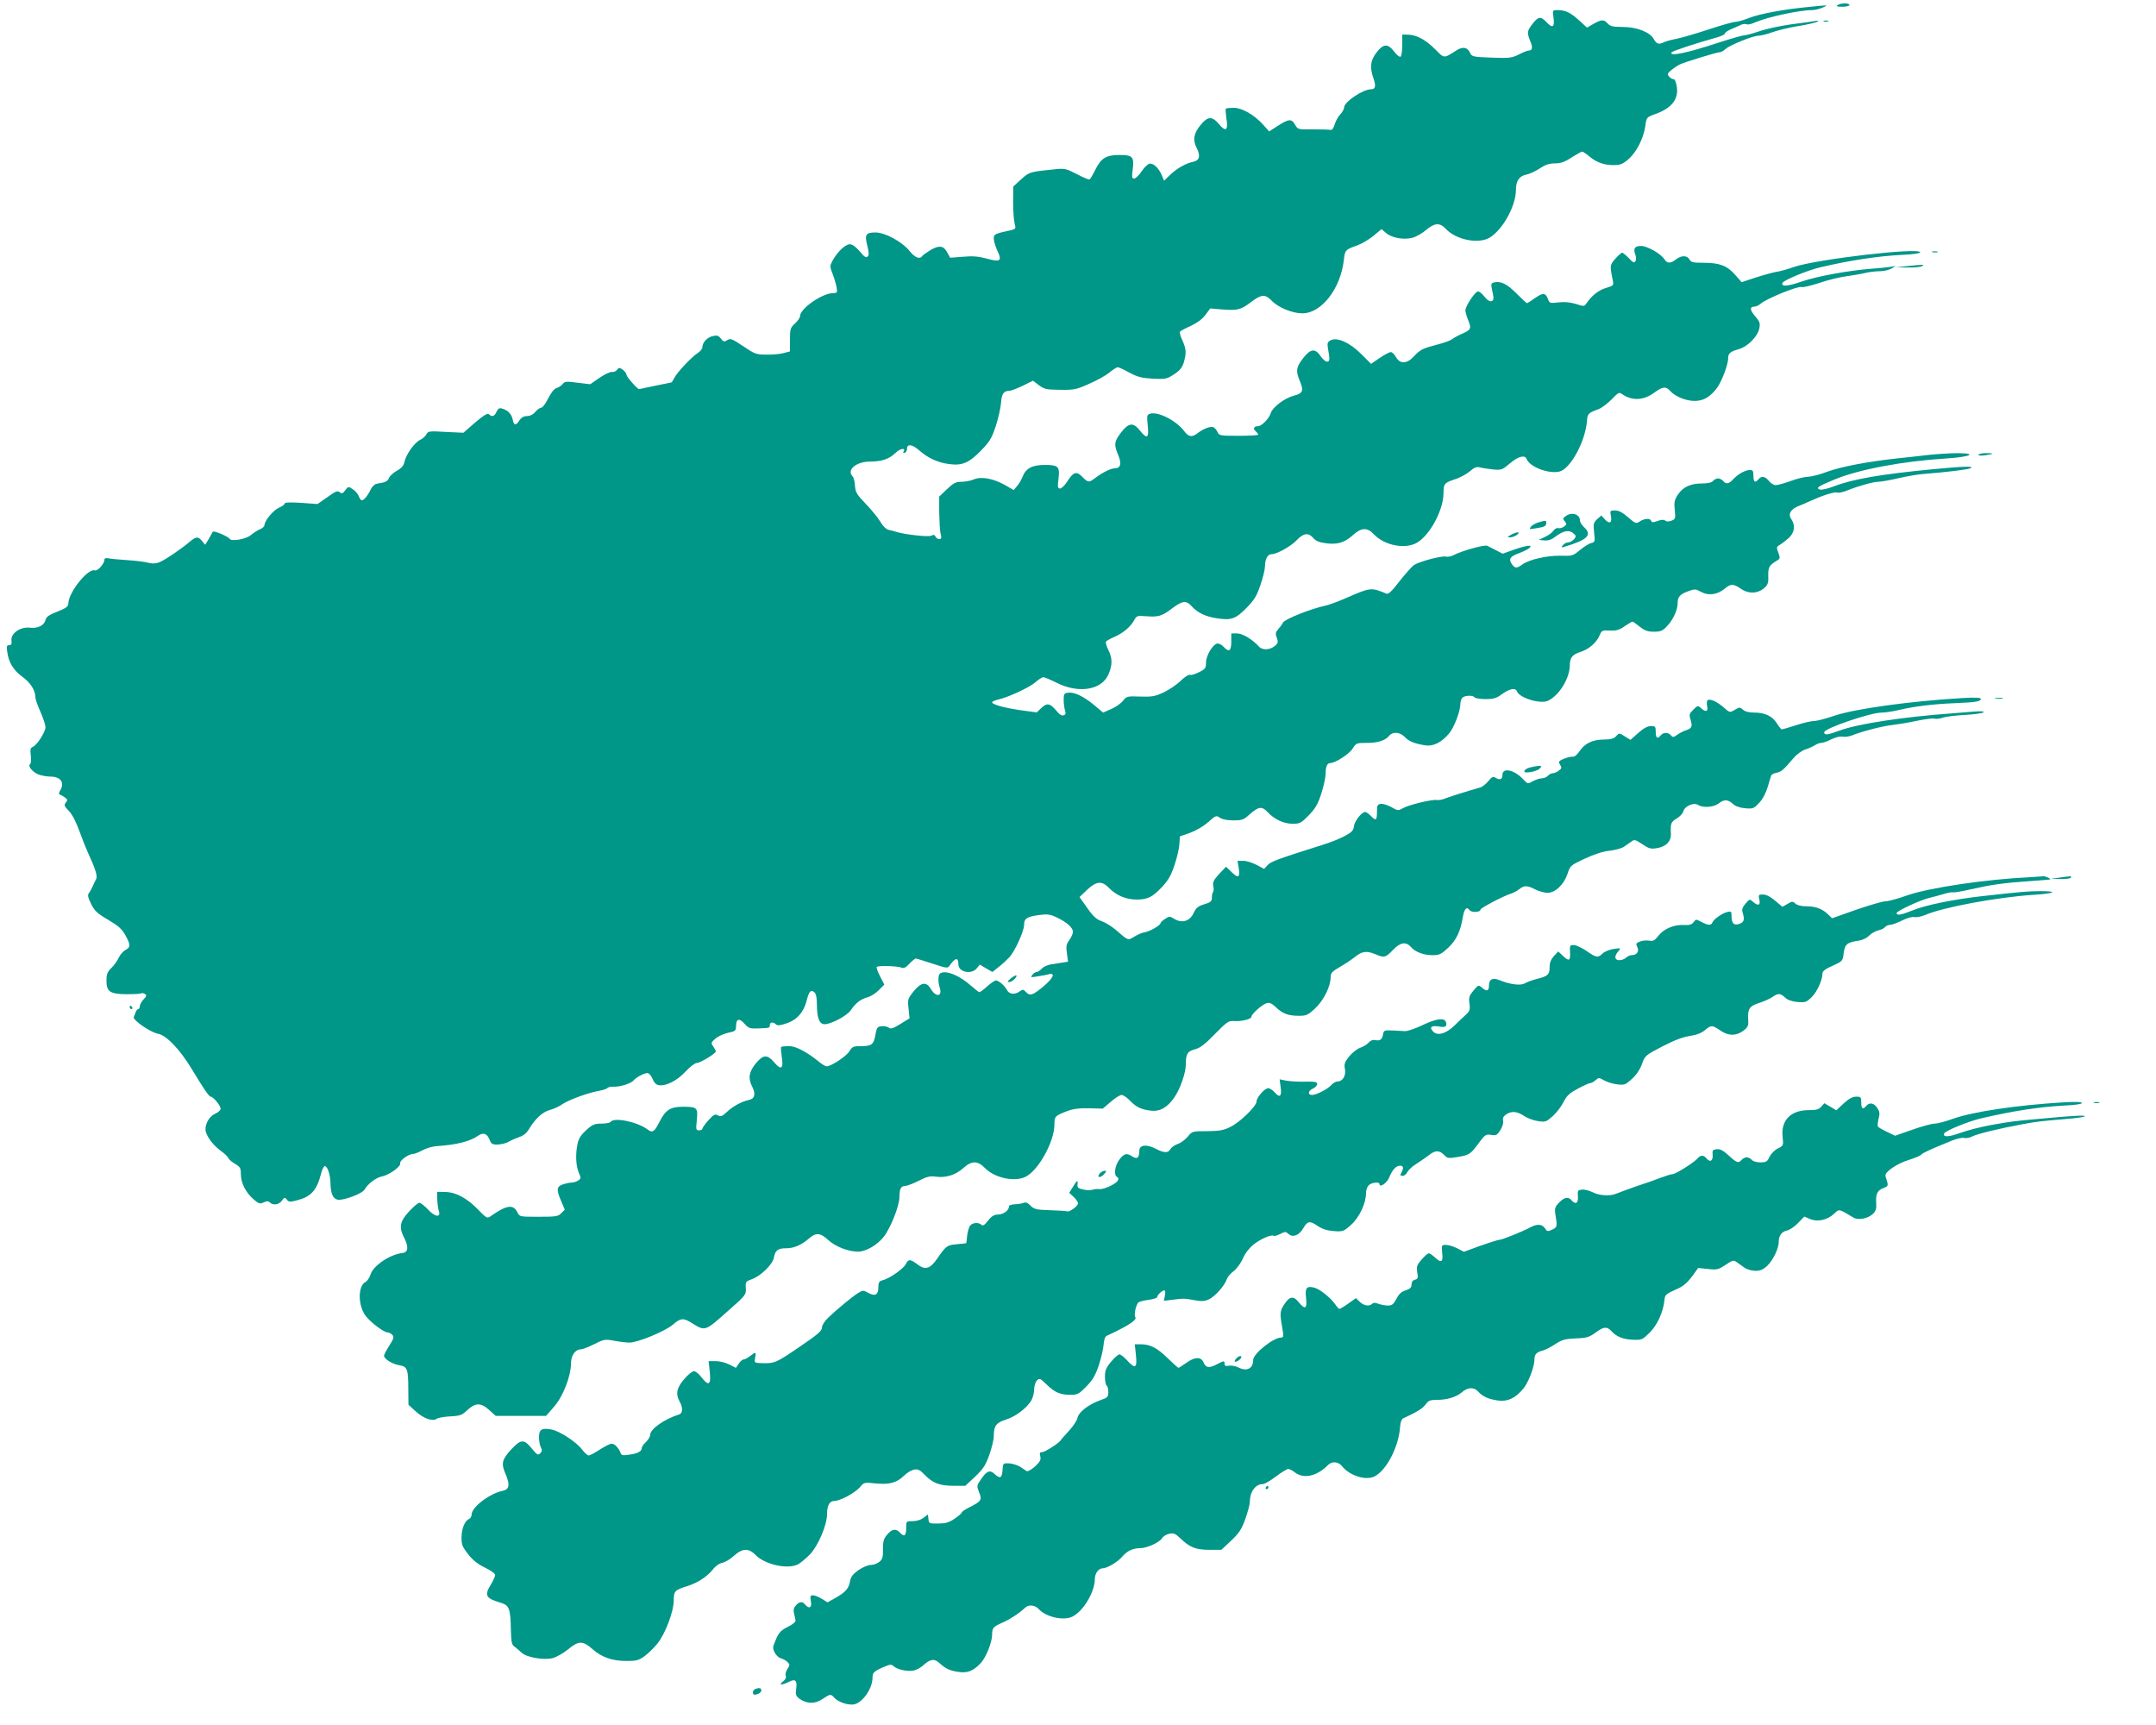
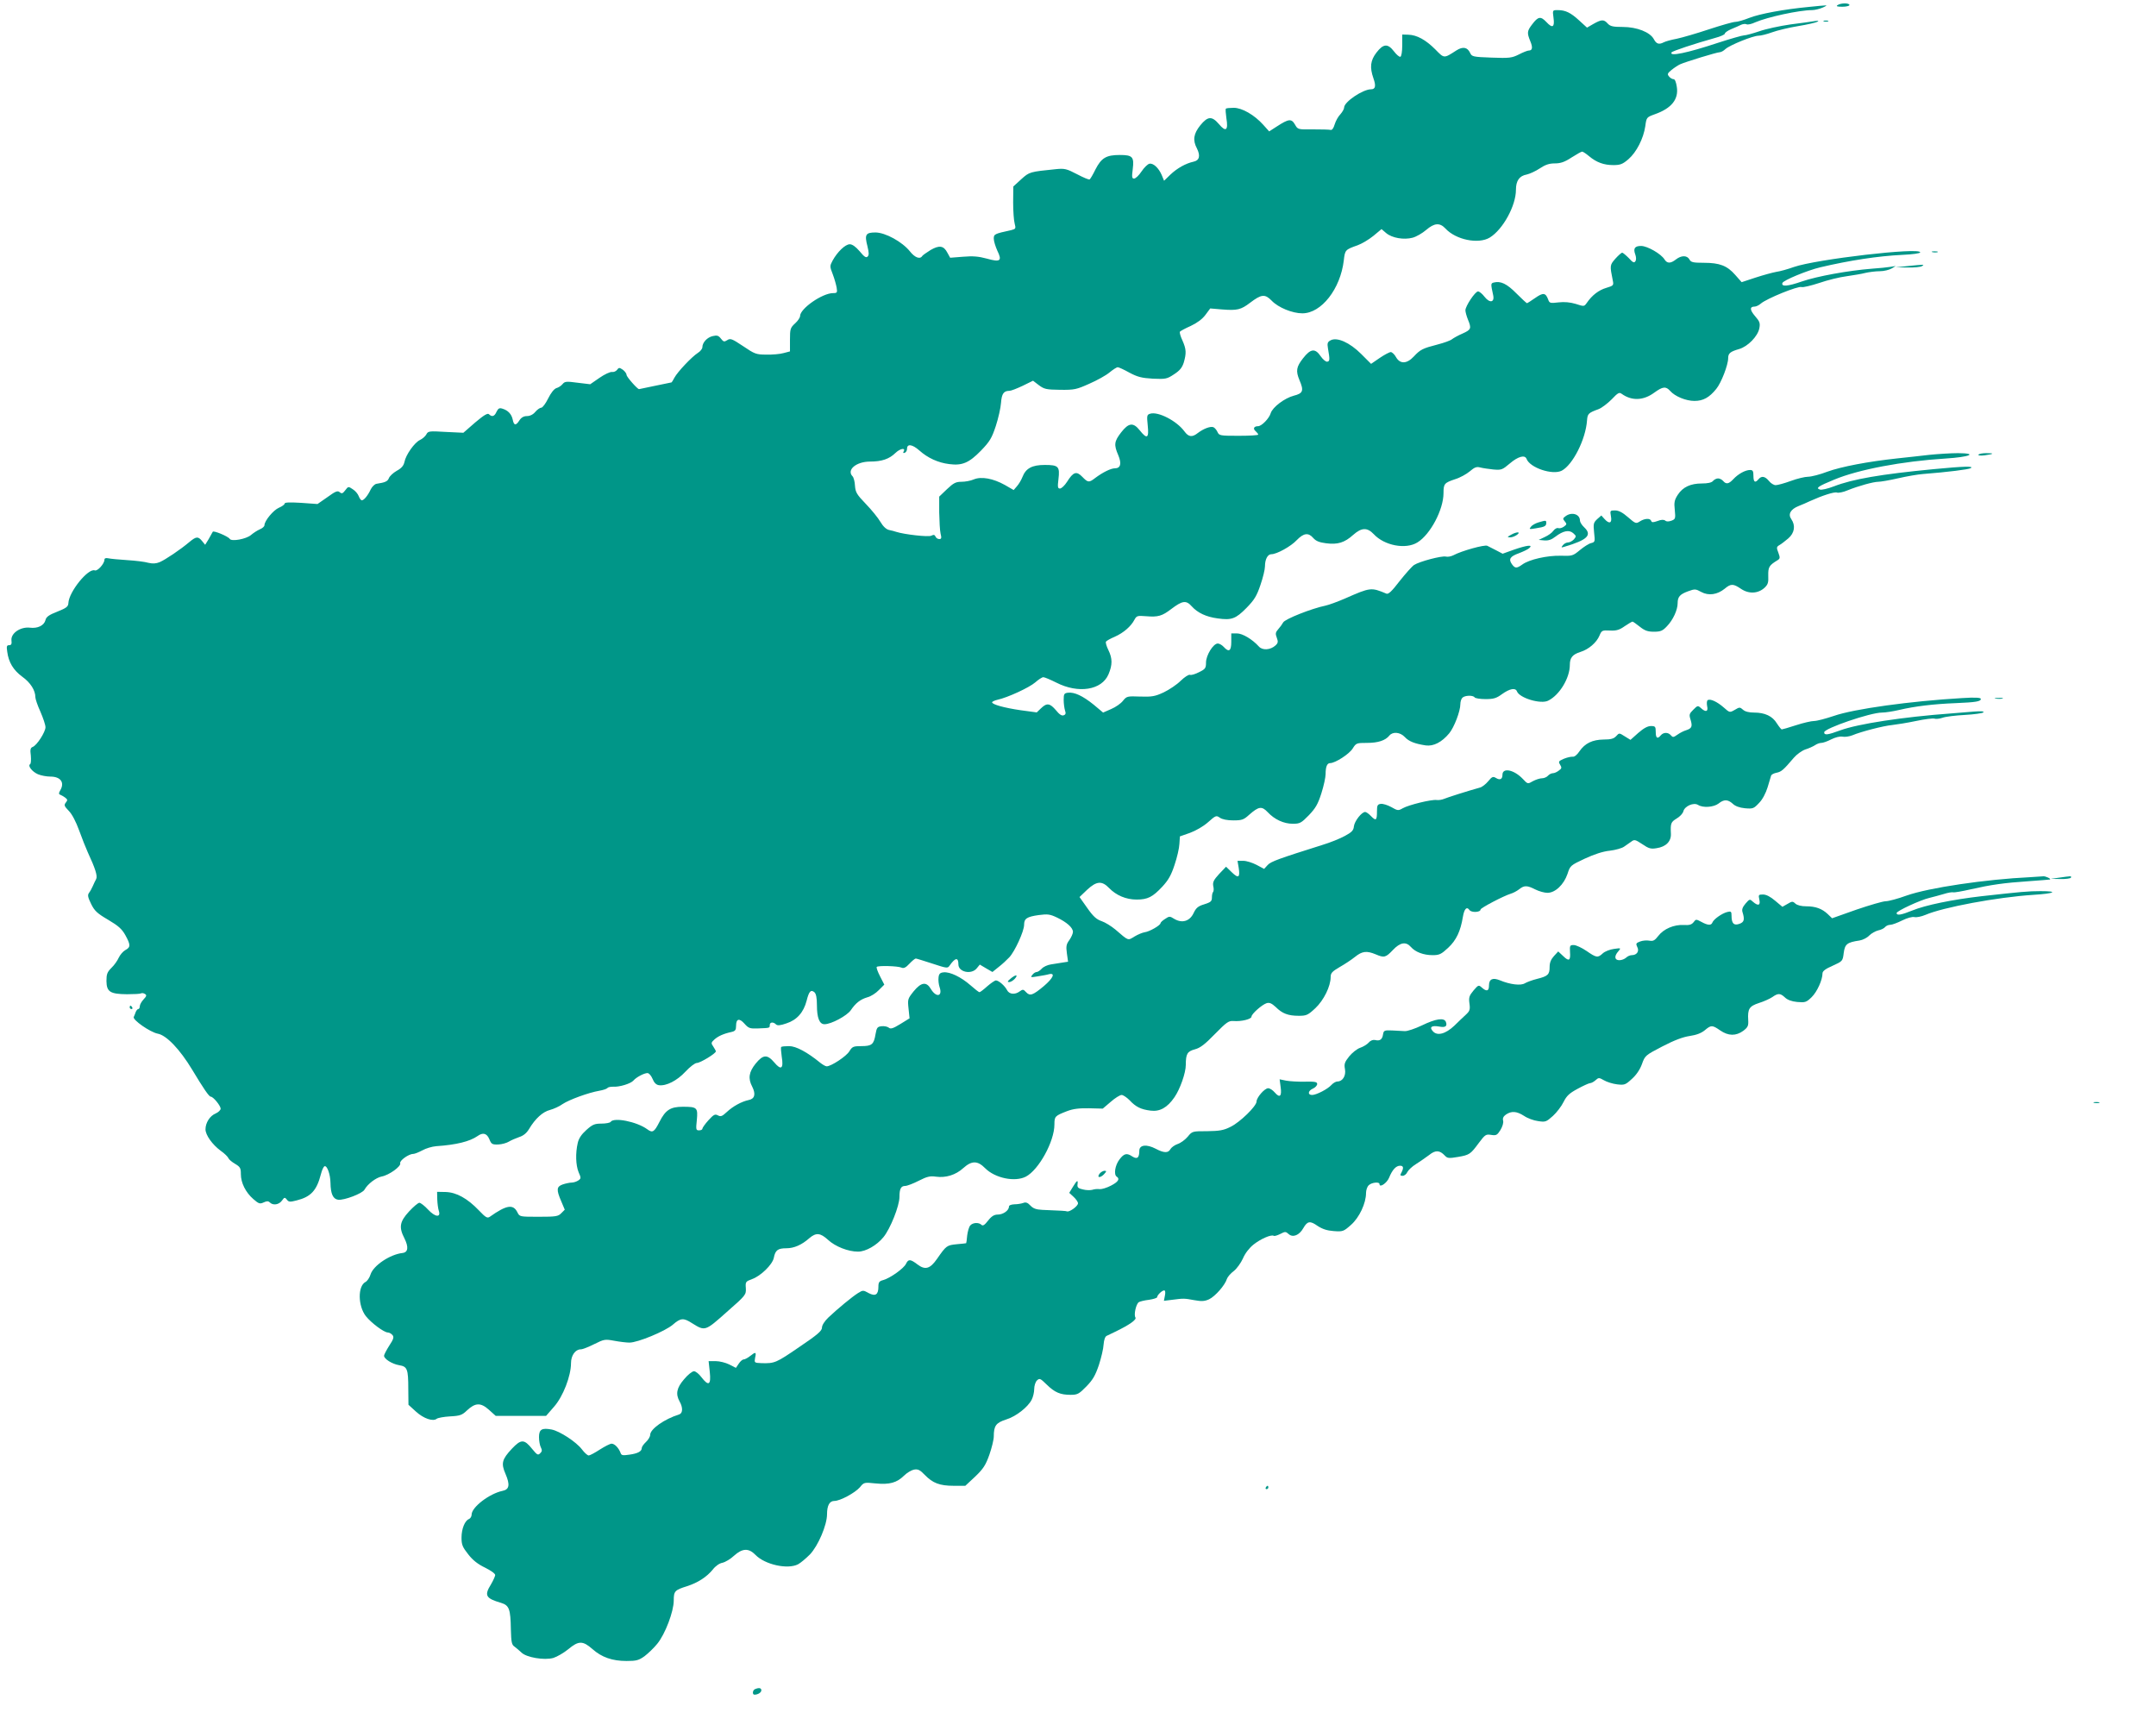
<svg xmlns="http://www.w3.org/2000/svg" version="1.0" width="1280pt" height="1024pt" viewBox="0 0 1280 1024" preserveAspectRatio="xMidYMid meet">
  <g transform="translate(0,1024) scale(0.1,-0.1)" fill="#009688" stroke="none">
    <path d="M10910 10210 c-11 -7 -4 -10 28 -10 23 0 42 5 42 10 0 13 -50 13 -70 0z" />
    <path d="M10740 10199 c-148 -14 -293 -41 -354 -65 -33 -13 -70 -24 -84 -24 -13 0 -83 -20 -156 -44 -72 -24 -158 -49 -191 -56 -33 -6 -68 -16 -77 -21 -29 -15 -44 -10 -59 18 -22 42 -101 73 -185 73 -58 0 -74 4 -89 20 -23 26 -37 25 -85 -2 l-38 -22 -46 42 c-51 47 -82 62 -128 62 -31 0 -31 0 -25 -45 8 -57 -6 -65 -42 -26 -34 36 -49 34 -85 -14 -30 -39 -31 -50 -11 -99 16 -38 13 -56 -9 -56 -7 0 -33 -10 -58 -23 -42 -21 -56 -23 -163 -19 -111 4 -117 6 -127 28 -16 34 -43 39 -81 15 -76 -49 -72 -49 -126 6 -56 56 -109 86 -161 87 l-35 1 0 -64 c0 -38 -5 -66 -11 -68 -6 -2 -23 12 -38 32 -37 48 -63 46 -104 -7 -36 -47 -41 -87 -18 -153 16 -45 12 -65 -14 -65 -49 0 -160 -75 -160 -108 0 -9 -10 -26 -22 -40 -13 -13 -28 -40 -34 -60 -7 -24 -16 -36 -25 -33 -8 2 -55 3 -104 3 -90 -1 -90 -1 -107 29 -21 36 -37 34 -108 -12 l-45 -29 -35 39 c-53 59 -126 101 -175 101 -23 0 -44 -2 -47 -5 -3 -3 -1 -29 3 -57 12 -72 -3 -84 -44 -35 -42 49 -66 48 -111 -7 -40 -50 -46 -88 -20 -137 22 -44 15 -72 -21 -79 -45 -10 -96 -38 -137 -77 l-37 -36 -14 34 c-18 42 -50 72 -73 67 -10 -2 -31 -22 -47 -46 -15 -23 -35 -42 -44 -42 -13 0 -14 9 -8 56 9 73 -1 84 -77 84 -80 0 -109 -17 -144 -85 -15 -31 -31 -58 -35 -60 -4 -3 -37 11 -75 31 -61 32 -74 35 -124 30 -157 -16 -158 -16 -207 -60 l-47 -43 -1 -94 c0 -52 4 -108 9 -126 8 -30 6 -32 -20 -39 -101 -22 -104 -24 -104 -51 0 -15 10 -46 21 -71 30 -61 18 -70 -63 -47 -48 13 -81 16 -140 11 l-77 -6 -16 29 c-22 43 -48 47 -100 17 -24 -15 -47 -31 -50 -36 -13 -21 -44 -9 -73 28 -46 57 -146 112 -205 112 -58 0 -65 -13 -47 -82 9 -38 10 -52 1 -61 -9 -9 -20 -2 -47 31 -24 28 -44 42 -59 42 -27 0 -74 -46 -102 -97 -17 -32 -17 -35 1 -81 10 -26 20 -62 23 -79 5 -30 3 -33 -21 -33 -64 0 -196 -92 -196 -136 0 -9 -13 -29 -30 -44 -28 -26 -30 -33 -30 -97 l0 -69 -38 -10 c-21 -6 -68 -10 -103 -9 -60 0 -69 4 -137 50 -66 44 -76 48 -94 36 -19 -12 -23 -10 -38 9 -14 18 -23 21 -48 15 -33 -7 -62 -38 -62 -66 0 -9 -12 -25 -27 -34 -36 -23 -120 -112 -139 -147 -8 -16 -16 -28 -17 -28 -2 0 -46 -9 -97 -20 -51 -11 -95 -20 -96 -20 -10 0 -74 73 -74 84 0 8 -10 22 -22 31 -21 14 -24 14 -35 -1 -6 -8 -20 -14 -30 -12 -11 1 -44 -14 -74 -35 l-55 -38 -75 9 c-66 9 -76 8 -89 -8 -8 -10 -25 -21 -37 -24 -14 -5 -32 -28 -49 -62 -14 -29 -33 -54 -40 -54 -8 0 -24 -11 -36 -25 -13 -16 -32 -25 -50 -25 -18 0 -33 -8 -44 -25 -21 -33 -33 -32 -40 4 -7 33 -28 55 -61 65 -18 6 -25 2 -35 -18 -12 -28 -27 -33 -45 -15 -8 8 -30 -5 -82 -49 l-70 -61 -105 5 c-98 6 -105 5 -115 -15 -6 -11 -23 -26 -38 -33 -32 -15 -84 -88 -92 -131 -5 -22 -18 -37 -46 -52 -21 -12 -42 -32 -46 -43 -8 -20 -22 -26 -74 -34 -11 -2 -26 -17 -34 -33 -16 -35 -40 -65 -53 -65 -5 0 -13 11 -18 24 -5 14 -21 33 -36 42 -25 17 -27 17 -44 -6 -15 -20 -21 -22 -33 -12 -12 11 -25 6 -73 -29 l-59 -41 -97 7 c-67 4 -98 3 -98 -4 0 -6 -15 -17 -34 -25 -33 -14 -86 -78 -86 -104 0 -7 -12 -18 -27 -24 -16 -7 -39 -22 -53 -34 -28 -24 -115 -40 -126 -23 -9 15 -98 52 -101 42 -2 -4 -13 -24 -24 -43 l-21 -34 -18 22 c-24 29 -35 28 -75 -5 -53 -45 -144 -106 -177 -120 -22 -9 -41 -10 -67 -4 -20 6 -76 13 -126 16 -49 3 -100 8 -113 11 -14 3 -22 0 -22 -9 0 -23 -41 -69 -57 -63 -39 15 -154 -127 -157 -194 -1 -21 -11 -29 -66 -51 -49 -19 -66 -31 -70 -50 -8 -32 -46 -51 -93 -45 -56 6 -113 -33 -109 -75 3 -22 -1 -29 -14 -29 -14 0 -16 -7 -11 -39 8 -62 36 -109 89 -148 49 -35 78 -81 78 -122 0 -10 13 -49 30 -86 16 -37 30 -78 30 -92 0 -28 -51 -108 -76 -117 -13 -5 -16 -16 -11 -51 2 -25 1 -48 -4 -51 -16 -10 12 -45 46 -60 19 -8 52 -14 74 -14 61 0 86 -35 59 -81 -9 -15 -10 -23 -2 -26 6 -2 20 -10 30 -17 16 -12 16 -16 5 -30 -12 -15 -10 -21 17 -49 20 -20 43 -65 62 -117 17 -47 40 -105 51 -129 45 -97 59 -141 50 -159 -5 -9 -14 -28 -20 -42 -6 -14 -16 -32 -23 -41 -9 -13 -6 -26 13 -65 20 -41 36 -56 101 -94 61 -36 82 -55 102 -91 32 -58 32 -72 0 -89 -14 -8 -31 -28 -39 -45 -7 -16 -26 -44 -43 -60 -26 -26 -30 -38 -30 -79 1 -64 22 -77 122 -78 41 0 79 2 83 5 5 3 15 2 23 -3 12 -7 11 -13 -8 -33 -12 -13 -22 -31 -22 -40 0 -9 -4 -17 -9 -17 -5 0 -11 -8 -15 -17 -3 -10 -9 -23 -12 -30 -8 -17 97 -90 142 -99 52 -9 132 -93 205 -214 66 -110 100 -160 110 -160 15 0 58 -53 59 -71 0 -9 -14 -22 -30 -29 -34 -14 -60 -55 -60 -94 0 -34 41 -91 90 -127 23 -16 43 -36 46 -44 3 -8 21 -23 40 -34 30 -18 34 -25 34 -61 0 -51 28 -108 74 -148 32 -28 39 -30 61 -20 19 9 28 9 37 0 19 -19 54 -14 72 11 14 20 17 21 29 6 11 -15 19 -15 58 -5 84 21 119 58 144 155 6 25 16 46 22 48 15 5 34 -47 35 -98 1 -66 15 -97 46 -101 35 -4 144 37 156 60 19 34 68 71 102 78 44 8 117 61 110 79 -5 15 50 55 77 55 9 0 33 10 54 21 21 12 58 23 83 25 119 8 199 28 245 60 32 23 55 17 70 -18 12 -30 17 -33 53 -32 22 1 50 9 63 17 13 8 41 20 61 27 25 8 44 23 59 48 37 62 81 102 124 113 22 6 56 21 75 35 39 26 154 68 218 79 23 4 44 11 48 16 3 5 17 8 32 8 38 -3 107 18 123 37 16 19 63 44 83 44 9 0 22 -15 30 -34 9 -23 22 -36 38 -38 43 -6 108 27 157 80 27 29 57 52 68 52 20 0 113 56 113 69 0 3 -7 16 -15 28 -14 20 -14 24 6 42 22 20 55 35 102 45 22 5 27 12 27 36 0 43 19 48 50 13 24 -27 32 -30 81 -28 70 3 69 2 69 20 0 18 21 20 37 4 8 -8 25 -7 62 6 62 20 102 65 120 135 14 56 25 67 46 50 10 -9 15 -33 15 -76 0 -77 15 -114 45 -114 40 0 133 50 156 83 30 44 58 65 99 77 20 5 50 24 68 43 l32 32 -25 49 c-14 27 -23 52 -20 56 6 9 125 6 147 -4 13 -6 26 0 47 23 16 17 33 31 38 31 4 0 49 -14 98 -30 85 -28 91 -29 102 -13 34 49 53 52 53 8 0 -46 78 -62 109 -23 l18 22 37 -22 38 -22 36 29 c21 16 49 42 64 58 33 35 88 155 88 193 0 37 16 48 87 58 53 7 67 5 109 -15 58 -28 94 -60 94 -85 0 -10 -10 -32 -21 -48 -18 -24 -21 -37 -15 -79 l7 -50 -33 -5 c-18 -3 -49 -8 -69 -11 -20 -3 -44 -14 -54 -25 -10 -11 -24 -20 -30 -20 -7 0 -19 -7 -26 -17 -13 -15 -10 -16 31 -9 25 4 55 9 68 13 39 9 25 -23 -30 -70 -67 -56 -83 -61 -106 -37 -16 18 -20 18 -38 5 -28 -21 -62 -18 -75 7 -14 27 -49 57 -66 58 -7 0 -30 -16 -52 -35 -21 -19 -42 -35 -46 -35 -4 0 -28 19 -53 41 -56 49 -122 81 -160 77 -21 -2 -28 -9 -30 -31 -2 -16 1 -41 6 -56 20 -57 -20 -65 -52 -11 -26 44 -57 40 -102 -15 -35 -44 -36 -47 -30 -103 l6 -57 -55 -34 c-44 -27 -58 -31 -69 -21 -8 6 -27 10 -43 8 -24 -3 -28 -8 -35 -47 -10 -61 -22 -71 -84 -71 -48 0 -54 -3 -71 -30 -17 -30 -109 -90 -135 -90 -7 0 -24 10 -38 21 -77 63 -144 99 -185 99 -23 0 -44 -2 -47 -5 -3 -3 -1 -29 3 -57 12 -72 -3 -84 -44 -35 -42 49 -66 48 -111 -7 -40 -50 -46 -88 -20 -137 22 -44 15 -72 -21 -79 -43 -9 -95 -38 -131 -72 -27 -25 -35 -28 -52 -19 -17 9 -25 5 -56 -29 -20 -22 -36 -45 -36 -50 0 -6 -9 -10 -20 -10 -18 0 -19 5 -13 61 7 74 2 79 -83 79 -74 0 -103 -19 -139 -90 -31 -61 -41 -67 -73 -43 -62 45 -199 72 -217 43 -3 -5 -28 -10 -54 -10 -41 0 -53 -5 -90 -38 -29 -26 -45 -50 -51 -77 -14 -60 -12 -131 5 -173 15 -34 15 -38 -1 -49 -10 -7 -28 -13 -39 -13 -12 0 -36 -5 -54 -11 -37 -13 -39 -31 -9 -100 l21 -50 -21 -21 c-18 -19 -33 -21 -134 -21 -112 0 -113 0 -126 26 -25 51 -65 44 -164 -26 -15 -10 -24 -5 -65 38 -68 71 -133 107 -197 109 l-51 1 1 -45 c1 -25 5 -55 9 -67 14 -42 -21 -39 -63 6 -21 23 -45 41 -52 41 -8 0 -35 -23 -62 -52 -55 -60 -61 -93 -27 -159 26 -52 22 -83 -11 -87 -74 -8 -173 -74 -190 -127 -6 -20 -20 -40 -30 -45 -47 -25 -45 -142 2 -203 33 -41 108 -97 131 -97 8 0 20 -7 27 -15 10 -12 7 -24 -19 -63 -17 -27 -31 -54 -31 -60 0 -19 48 -49 89 -56 49 -8 55 -21 55 -143 l1 -92 45 -41 c45 -41 101 -60 123 -42 6 5 42 12 79 14 59 3 72 8 100 35 50 47 82 48 131 4 l40 -36 149 0 150 0 47 54 c54 61 101 183 101 259 0 46 26 82 58 82 11 0 46 14 80 31 58 29 64 30 118 20 32 -6 73 -11 91 -11 49 0 211 67 257 106 47 41 64 42 115 9 77 -48 77 -48 205 66 114 100 116 103 114 142 -3 38 -1 40 37 54 51 18 121 86 129 126 9 46 24 57 75 57 45 0 91 20 136 60 40 34 65 32 111 -10 43 -40 120 -70 178 -70 46 0 111 37 151 86 41 50 95 186 95 239 0 48 9 65 34 65 11 0 48 14 81 31 49 25 67 29 102 24 58 -8 117 10 162 51 50 45 85 45 130 -1 59 -59 176 -83 241 -50 77 40 170 209 170 310 0 48 3 51 75 79 37 14 71 18 131 17 l81 -2 47 40 c26 23 55 41 65 41 9 0 30 -14 47 -31 37 -40 68 -55 125 -62 54 -7 99 17 142 80 33 48 67 144 67 192 0 65 9 80 54 92 31 8 59 29 119 91 69 70 81 79 110 77 46 -4 107 11 107 26 0 16 62 71 90 80 17 5 30 -1 54 -23 39 -39 74 -52 137 -52 45 0 54 4 98 45 50 47 91 130 91 185 0 24 9 33 53 59 30 17 71 44 92 61 42 34 69 37 122 15 51 -22 60 -19 102 25 43 46 78 52 107 19 27 -31 76 -49 129 -49 40 0 51 5 93 44 48 45 73 98 87 183 8 48 23 64 39 41 12 -17 66 -14 66 3 0 9 137 81 180 94 14 4 36 16 49 26 30 24 47 24 96 -1 22 -11 54 -20 72 -20 46 0 97 48 119 112 16 50 18 51 103 91 56 26 108 43 148 47 34 4 73 15 85 24 13 9 32 22 43 30 18 14 24 12 65 -15 38 -26 51 -30 85 -24 55 8 87 40 85 85 -3 63 0 70 34 91 19 11 37 30 40 43 8 31 61 54 87 38 30 -19 93 -14 122 8 32 26 55 25 84 -1 14 -14 40 -24 73 -27 47 -4 52 -2 83 31 21 21 40 58 51 93 10 33 19 64 21 70 2 6 16 14 33 17 28 6 40 16 102 89 17 20 48 42 68 49 20 6 46 18 57 25 11 8 28 14 38 14 10 0 36 9 59 21 24 12 51 19 67 16 14 -3 40 1 58 8 52 22 184 56 236 61 26 3 90 13 142 24 52 11 101 17 110 14 8 -3 29 -1 47 5 18 7 78 14 133 17 55 3 105 10 110 15 6 7 -13 8 -55 5 -36 -3 -96 -8 -135 -11 -288 -21 -554 -62 -658 -100 -76 -28 -97 -31 -97 -12 0 23 274 117 343 117 20 0 66 7 104 16 89 21 203 35 333 40 121 5 150 10 150 25 0 8 -33 10 -112 5 -306 -18 -641 -64 -761 -106 -48 -16 -100 -30 -117 -30 -16 0 -64 -11 -107 -25 -43 -14 -81 -25 -85 -25 -3 0 -16 16 -29 36 -26 43 -71 64 -135 64 -31 0 -54 6 -66 17 -18 16 -21 16 -49 -1 -30 -17 -30 -17 -65 14 -40 35 -80 53 -95 44 -6 -3 -7 -19 -4 -35 8 -34 -8 -39 -37 -12 -18 16 -20 15 -45 -10 -24 -24 -26 -29 -16 -60 12 -40 7 -51 -27 -62 -14 -4 -37 -16 -51 -26 -24 -17 -28 -17 -39 -4 -16 19 -44 19 -60 0 -20 -24 -30 -17 -30 20 0 32 -3 35 -29 35 -19 0 -43 -13 -75 -41 l-46 -41 -34 21 c-33 21 -33 21 -51 1 -14 -15 -31 -20 -74 -20 -67 -1 -111 -22 -144 -70 -13 -20 -30 -34 -40 -32 -9 1 -32 -4 -52 -12 -32 -14 -34 -17 -23 -35 11 -18 10 -23 -7 -35 -11 -9 -27 -16 -36 -16 -9 0 -22 -7 -29 -15 -7 -8 -23 -15 -35 -15 -13 0 -37 -8 -54 -17 -31 -18 -31 -18 -60 13 -52 55 -121 69 -121 25 0 -27 -15 -34 -39 -19 -17 10 -23 8 -46 -20 -14 -17 -36 -34 -48 -37 -72 -20 -195 -59 -213 -67 -12 -5 -32 -9 -45 -7 -31 4 -166 -29 -201 -49 -26 -15 -30 -15 -68 7 -22 12 -50 21 -63 19 -19 -3 -22 -9 -22 -45 0 -53 -6 -58 -35 -28 -13 14 -29 25 -35 25 -21 0 -63 -54 -67 -85 -2 -24 -12 -35 -53 -57 -27 -15 -88 -40 -135 -54 -257 -81 -305 -98 -324 -119 l-21 -23 -45 24 c-25 13 -60 24 -79 24 l-34 0 7 -41 c9 -58 -1 -66 -41 -27 l-34 33 -41 -43 c-33 -36 -39 -49 -35 -72 4 -15 3 -31 -1 -35 -4 -4 -7 -18 -7 -33 0 -22 -7 -28 -45 -40 -37 -11 -49 -21 -64 -53 -23 -48 -68 -61 -114 -34 -27 17 -30 17 -55 0 -15 -9 -27 -21 -27 -25 0 -13 -67 -51 -94 -54 -13 -2 -40 -13 -60 -25 -41 -25 -34 -28 -114 41 -24 20 -61 43 -82 50 -30 10 -50 28 -85 78 l-46 65 45 43 c56 52 88 55 131 10 42 -43 100 -68 163 -68 66 0 95 15 153 77 35 38 52 67 72 128 15 44 28 100 29 125 l3 45 60 21 c35 13 80 39 107 63 45 40 49 42 70 27 14 -10 44 -16 80 -16 52 0 62 4 95 34 56 49 74 52 109 15 41 -44 96 -69 149 -69 42 0 50 4 95 50 40 42 54 65 75 131 14 44 25 95 25 114 0 44 9 65 27 65 30 0 114 54 134 87 20 32 23 33 85 33 65 0 109 14 133 44 20 24 64 20 91 -9 24 -26 59 -40 125 -50 46 -6 95 19 139 72 29 35 66 131 66 173 0 14 5 31 12 38 15 15 64 16 73 2 3 -5 32 -10 64 -10 49 0 65 5 99 30 45 32 79 39 88 16 15 -40 143 -78 186 -55 68 34 128 135 128 212 0 43 16 62 63 77 49 15 96 56 113 97 13 31 16 32 62 30 39 -2 57 4 88 26 22 15 43 27 46 27 3 0 22 -13 43 -30 30 -24 48 -30 84 -30 40 0 52 5 78 33 35 36 63 96 63 136 0 38 13 53 62 71 41 15 45 14 78 -4 44 -24 96 -16 139 19 37 31 51 31 98 -1 46 -31 101 -28 139 7 20 19 24 31 22 72 -1 51 5 61 56 92 14 9 15 14 4 44 -12 30 -11 35 6 45 11 6 34 24 53 40 37 32 44 76 18 114 -21 29 -5 59 43 78 20 8 51 21 67 29 73 33 146 57 161 51 8 -3 37 2 62 13 67 27 155 51 183 51 14 0 67 9 119 21 52 12 118 23 145 25 151 12 272 27 285 35 22 13 -42 11 -220 -6 -314 -30 -481 -59 -592 -102 -37 -14 -74 -23 -84 -19 -25 9 -11 19 86 59 144 60 404 109 660 125 144 9 197 31 75 32 -44 0 -120 -5 -170 -10 -49 -6 -135 -15 -190 -21 -176 -19 -333 -49 -416 -79 -44 -17 -96 -30 -114 -30 -19 0 -65 -11 -103 -25 -38 -14 -79 -25 -90 -25 -11 0 -29 11 -40 25 -23 28 -44 32 -62 10 -20 -24 -30 -17 -30 20 0 29 -4 35 -20 35 -28 0 -70 -23 -99 -54 -28 -30 -43 -32 -61 -11 -7 8 -20 15 -30 15 -10 0 -23 -7 -30 -15 -8 -10 -31 -15 -66 -15 -67 0 -113 -21 -143 -67 -20 -31 -23 -45 -18 -90 5 -51 4 -55 -20 -64 -17 -6 -30 -6 -37 1 -9 6 -23 6 -46 -3 -26 -9 -34 -9 -37 1 -6 17 -39 15 -67 -3 -23 -15 -26 -14 -71 25 -32 28 -55 40 -77 40 -29 0 -30 -1 -24 -35 8 -41 -10 -48 -39 -15 l-18 20 -25 -22 c-22 -21 -23 -28 -18 -79 6 -54 6 -57 -18 -63 -13 -3 -43 -22 -67 -42 -41 -34 -45 -35 -113 -33 -80 2 -187 -22 -228 -52 -34 -24 -43 -24 -62 2 -21 30 -11 46 42 65 26 10 54 23 62 31 23 21 -14 17 -92 -10 l-67 -24 -38 20 c-21 11 -45 23 -53 27 -16 8 -153 -30 -201 -56 -14 -7 -34 -11 -45 -8 -24 6 -157 -29 -189 -50 -13 -9 -51 -52 -86 -96 -46 -60 -66 -79 -78 -74 -91 38 -94 38 -246 -29 -44 -19 -96 -38 -115 -42 -83 -17 -242 -80 -252 -100 -6 -11 -19 -29 -30 -41 -15 -17 -17 -26 -8 -49 9 -24 8 -32 -7 -46 -30 -28 -78 -31 -99 -7 -39 43 -97 78 -131 78 l-33 0 0 -50 c0 -55 -14 -64 -45 -30 -10 11 -26 20 -35 20 -27 0 -70 -70 -70 -113 0 -33 -4 -39 -41 -57 -23 -12 -47 -19 -54 -16 -8 3 -32 -13 -55 -35 -23 -23 -68 -53 -101 -69 -52 -24 -69 -27 -139 -25 -78 3 -81 2 -103 -25 -12 -16 -44 -38 -70 -49 l-48 -21 -56 47 c-66 53 -114 75 -152 71 -23 -3 -26 -7 -26 -43 0 -22 4 -50 8 -63 6 -16 4 -24 -8 -28 -11 -5 -26 5 -46 30 -36 42 -54 45 -89 11 l-25 -24 -96 13 c-96 14 -169 34 -169 47 0 4 15 11 32 15 60 13 188 72 224 103 19 17 41 31 48 31 8 0 43 -15 77 -32 131 -67 270 -45 310 49 24 57 24 94 -1 145 -11 22 -17 44 -14 49 3 5 26 18 52 29 52 23 97 62 117 101 13 24 18 25 69 21 72 -6 95 1 150 43 66 50 88 53 121 16 35 -39 86 -63 154 -72 83 -12 108 -2 171 62 47 48 61 71 83 136 15 43 27 93 27 111 0 42 16 72 38 72 32 0 117 47 151 84 41 42 69 46 98 12 16 -18 36 -26 76 -31 69 -9 110 4 161 50 50 44 83 45 122 4 63 -68 190 -92 259 -49 77 47 155 195 155 293 0 55 5 61 68 82 30 9 69 31 88 47 28 24 40 29 62 23 15 -4 50 -9 78 -12 48 -4 53 -2 98 36 48 41 89 53 99 27 20 -53 155 -98 209 -70 65 34 142 185 150 298 3 40 8 45 68 67 19 7 54 34 78 58 37 39 45 44 60 33 60 -43 129 -40 193 7 51 37 69 39 95 10 28 -32 93 -59 144 -59 51 0 88 20 129 71 30 36 71 143 71 183 0 29 13 39 65 54 52 15 111 76 120 123 6 31 2 41 -25 72 -32 37 -33 57 -3 57 9 0 26 8 37 18 35 30 222 106 242 98 8 -3 55 8 104 24 49 17 122 35 162 40 40 6 91 14 113 20 22 5 60 10 85 10 25 0 56 8 70 16 l25 15 -31 -5 c-17 -3 -67 -8 -110 -11 -141 -11 -327 -45 -417 -76 -83 -29 -123 -32 -115 -9 5 16 148 75 224 93 174 41 342 67 487 74 64 3 107 9 107 15 0 31 -618 -41 -750 -87 -36 -13 -83 -26 -105 -29 -22 -4 -77 -19 -123 -34 l-82 -27 -38 43 c-48 55 -93 72 -186 72 -65 0 -77 3 -86 20 -14 25 -48 25 -80 0 -32 -25 -52 -25 -68 0 -20 33 -102 80 -139 80 -38 0 -48 -15 -34 -52 5 -15 6 -30 0 -39 -7 -11 -15 -8 -39 19 -17 17 -35 32 -39 32 -5 0 -23 -16 -41 -36 -33 -38 -33 -40 -15 -129 6 -29 4 -31 -39 -44 -44 -13 -84 -43 -116 -90 -15 -21 -16 -21 -65 -5 -34 10 -67 13 -102 9 -50 -6 -54 -5 -62 18 -15 40 -30 41 -77 8 -25 -17 -46 -31 -48 -31 -3 0 -31 26 -63 58 -57 58 -94 75 -134 65 -19 -5 -19 -7 -4 -76 9 -43 -21 -48 -52 -8 -13 17 -30 31 -38 31 -17 0 -75 -87 -75 -112 0 -10 7 -35 15 -55 22 -53 19 -60 -32 -83 -26 -11 -54 -27 -63 -34 -8 -7 -46 -21 -85 -31 -89 -23 -103 -30 -141 -71 -42 -45 -82 -46 -106 -4 -9 17 -24 30 -31 30 -8 0 -38 -16 -66 -35 l-51 -35 -59 59 c-68 68 -143 101 -181 81 -19 -10 -21 -18 -16 -48 12 -68 11 -76 -4 -79 -8 -2 -26 13 -39 32 -33 49 -60 46 -105 -12 -40 -51 -44 -75 -21 -130 27 -63 21 -78 -34 -92 -54 -14 -126 -68 -137 -104 -9 -31 -54 -77 -75 -77 -25 0 -32 -15 -14 -30 8 -7 15 -16 15 -20 0 -4 -52 -7 -116 -7 -111 0 -116 1 -126 23 -6 13 -17 25 -24 28 -18 7 -59 -9 -92 -34 -34 -27 -55 -25 -80 9 -46 63 -157 120 -204 105 -19 -6 -20 -11 -14 -70 8 -76 -4 -83 -47 -29 -39 49 -66 46 -111 -12 -41 -53 -44 -73 -17 -135 21 -50 14 -78 -20 -78 -24 0 -72 -24 -115 -56 -39 -30 -44 -30 -79 6 -34 35 -53 29 -90 -30 -14 -22 -33 -40 -42 -40 -13 0 -15 8 -9 56 9 75 0 84 -81 84 -76 0 -113 -20 -133 -72 -7 -18 -22 -43 -33 -55 l-19 -22 -52 30 c-70 39 -140 52 -185 33 -18 -8 -51 -14 -73 -14 -33 0 -47 -7 -86 -44 l-46 -44 0 -93 c1 -52 4 -109 8 -126 7 -27 5 -33 -8 -33 -9 0 -19 7 -22 15 -5 11 -11 12 -25 5 -16 -9 -159 7 -209 23 -8 3 -27 8 -42 11 -17 4 -35 21 -51 48 -14 24 -53 72 -87 107 -54 56 -61 69 -64 107 -1 24 -8 50 -14 56 -38 38 21 88 103 88 70 0 114 15 151 51 29 28 64 33 48 7 -4 -6 -1 -9 7 -6 8 3 14 13 14 24 0 31 31 27 73 -10 49 -44 111 -73 178 -81 76 -10 117 7 188 80 53 55 64 74 88 146 15 46 29 108 31 138 4 54 16 71 50 71 10 0 45 14 79 30 l61 30 34 -26 c32 -24 44 -27 127 -28 85 -1 97 2 173 36 46 20 100 50 120 67 21 17 42 31 49 31 6 0 37 -14 69 -32 49 -26 73 -32 140 -36 75 -3 83 -2 125 26 34 22 48 39 58 70 16 56 15 79 -8 131 -11 23 -18 47 -15 52 3 4 32 20 64 34 38 18 68 40 87 65 l29 39 71 -6 c89 -7 111 -2 166 40 67 51 88 53 128 12 39 -41 123 -75 182 -75 113 0 226 145 246 314 7 63 9 64 82 90 25 9 67 34 94 56 l48 40 28 -24 c35 -29 105 -41 157 -27 22 6 58 27 80 46 49 42 81 44 114 9 62 -68 197 -95 264 -54 78 48 155 189 155 283 0 54 20 83 64 91 18 4 53 20 77 36 33 22 56 30 89 30 35 0 59 8 100 35 30 19 58 35 63 35 5 0 23 -12 41 -27 44 -37 88 -53 144 -53 41 0 55 5 90 35 48 42 89 122 100 196 7 53 8 53 57 71 99 35 142 89 130 163 -4 27 -11 45 -19 45 -8 0 -20 7 -27 16 -12 14 -9 19 15 39 16 13 39 28 50 33 30 14 219 72 236 72 7 0 23 8 34 19 27 24 164 79 196 79 14 0 50 9 80 20 30 11 100 28 155 37 55 9 107 21 115 26 10 6 5 7 -15 4 -16 -3 -82 -12 -145 -20 -63 -9 -147 -27 -186 -41 -39 -13 -79 -24 -90 -24 -10 0 -80 -20 -154 -44 -184 -61 -292 -83 -276 -57 5 8 134 51 259 86 31 8 57 20 57 25 0 6 17 18 38 27 20 8 47 20 59 26 11 5 26 6 32 3 6 -4 30 1 53 12 72 31 261 72 336 72 16 0 45 7 63 15 19 8 27 14 19 13 -8 0 -53 -4 -100 -9z" />
    <path d="M10828 10113 c6 -2 18 -2 25 0 6 3 1 5 -13 5 -14 0 -19 -2 -12 -5z" />
    <path d="M11473 8743 c9 -2 23 -2 30 0 6 3 -1 5 -18 5 -16 0 -22 -2 -12 -5z" />
    <path d="M11320 8660 l-65 -7 70 -1 c39 -1 77 3 85 8 17 11 19 11 -90 0z" />
    <path d="M11746 7541 c-4 -5 12 -7 36 -4 57 8 61 13 10 13 -22 0 -43 -4 -46 -9z" />
    <path d="M9295 7176 c-17 -12 -18 -16 -5 -31 13 -15 12 -19 -5 -31 -11 -8 -26 -12 -34 -9 -7 3 -20 -4 -29 -16 -8 -12 -31 -28 -51 -37 l-36 -17 33 -3 c24 -2 43 4 66 22 47 36 82 42 106 21 19 -17 19 -19 4 -37 -10 -10 -25 -18 -34 -18 -10 0 -24 -7 -31 -16 -12 -15 -11 -16 11 -9 135 40 164 69 115 115 -14 13 -25 31 -25 40 0 38 -49 53 -85 26z" />
    <path d="M9134 7139 c-17 -5 -38 -16 -45 -26 -13 -15 -10 -16 30 -9 52 8 61 13 61 32 0 16 -2 16 -46 3z" />
    <path d="M8970 7065 c-23 -13 -23 -14 -4 -15 11 0 29 7 40 15 26 19 -1 20 -36 0z" />
    <path d="M11848 6093 c12 -2 30 -2 40 0 9 3 -1 5 -23 4 -22 0 -30 -2 -17 -4z" />
-     <path d="M9110 5690 c-40 -7 -60 -17 -60 -30 0 -13 73 0 89 16 20 18 13 22 -29 14z" />
    <path d="M12055 5033 c-270 -13 -604 -63 -735 -109 -52 -19 -108 -34 -125 -34 -16 0 -95 -23 -174 -50 l-144 -51 -26 25 c-34 32 -72 46 -128 46 -28 0 -53 6 -64 16 -16 15 -20 14 -47 -2 l-30 -17 -43 36 c-28 24 -53 37 -72 37 -27 0 -28 -2 -22 -30 8 -35 -7 -40 -38 -13 -18 17 -20 17 -44 -11 -17 -20 -23 -35 -18 -50 14 -45 10 -60 -18 -70 -33 -12 -47 2 -47 48 0 25 -3 28 -26 22 -31 -8 -81 -43 -88 -63 -7 -18 -28 -16 -66 5 -30 16 -32 16 -45 -2 -12 -15 -25 -19 -59 -17 -58 3 -119 -23 -151 -65 -21 -27 -30 -32 -53 -28 -15 3 -40 1 -55 -5 -24 -9 -26 -13 -17 -32 14 -25 -2 -49 -32 -49 -11 0 -26 -7 -34 -15 -9 -8 -26 -15 -40 -15 -29 0 -32 24 -6 53 17 20 16 20 -26 14 -24 -3 -54 -15 -66 -26 -30 -28 -38 -27 -97 14 -28 19 -62 35 -76 35 -22 0 -24 -3 -22 -40 4 -53 -6 -59 -40 -26 l-30 28 -25 -27 c-18 -20 -26 -39 -26 -65 0 -45 -10 -55 -75 -71 -28 -7 -60 -19 -72 -26 -23 -15 -87 -8 -149 18 -42 17 -64 7 -64 -31 0 -34 -14 -38 -43 -12 -18 16 -20 16 -49 -18 -25 -30 -29 -41 -24 -77 5 -36 2 -45 -22 -67 -15 -14 -46 -43 -68 -65 -52 -49 -101 -62 -127 -33 -23 25 -8 36 38 28 36 -7 49 2 39 28 -10 26 -60 19 -142 -21 -42 -20 -87 -35 -102 -34 -14 1 -47 3 -75 4 -46 2 -50 0 -54 -23 -4 -30 -19 -41 -46 -34 -13 3 -28 -2 -39 -15 -10 -11 -33 -25 -51 -31 -18 -6 -47 -29 -65 -51 -27 -34 -31 -45 -25 -76 7 -39 -14 -73 -45 -73 -9 0 -25 -9 -35 -20 -22 -25 -90 -60 -115 -60 -28 0 -25 25 5 38 14 6 25 19 25 27 0 13 -13 15 -72 14 -40 -1 -91 2 -112 6 l-39 8 6 -46 c8 -55 -5 -67 -35 -32 -12 14 -29 25 -39 25 -21 0 -69 -55 -69 -79 0 -27 -99 -124 -156 -151 -40 -20 -65 -24 -137 -25 -87 0 -89 0 -115 -32 -15 -18 -42 -38 -60 -44 -18 -6 -37 -20 -43 -30 -13 -25 -39 -24 -88 2 -54 28 -96 23 -97 -11 0 -43 -12 -53 -40 -36 -34 23 -50 20 -78 -17 -26 -34 -35 -90 -16 -102 20 -13 9 -31 -34 -53 -24 -13 -55 -22 -67 -21 -13 2 -33 0 -44 -4 -11 -3 -36 -3 -55 2 -28 6 -35 12 -33 29 4 30 -2 28 -27 -13 l-22 -36 26 -24 c14 -13 26 -30 26 -38 0 -17 -50 -53 -65 -48 -9 3 -26 4 -148 9 -36 2 -53 8 -70 26 -16 17 -27 21 -42 15 -11 -4 -35 -8 -52 -8 -21 -1 -33 -6 -33 -14 0 -23 -35 -47 -66 -47 -21 0 -37 -9 -58 -36 -20 -26 -31 -33 -39 -25 -16 16 -52 14 -67 -4 -7 -8 -15 -35 -18 -60 -2 -25 -5 -45 -6 -45 0 -1 -26 -3 -56 -6 -59 -6 -62 -8 -117 -87 -41 -59 -70 -68 -116 -33 -42 32 -54 33 -68 4 -12 -27 -95 -86 -136 -97 -23 -6 -28 -13 -28 -39 0 -48 -18 -59 -58 -38 -32 18 -34 18 -63 0 -35 -22 -121 -93 -176 -145 -23 -22 -38 -46 -38 -60 0 -19 -26 -42 -136 -116 -137 -94 -145 -97 -223 -95 -43 2 -43 2 -38 32 8 35 4 37 -30 10 -14 -11 -31 -20 -38 -20 -7 0 -20 -11 -29 -25 l-17 -25 -39 20 c-22 11 -58 20 -81 20 l-42 0 7 -65 c8 -77 -7 -86 -50 -30 -14 19 -34 35 -44 35 -10 0 -37 -21 -59 -48 -44 -51 -51 -87 -26 -132 20 -35 19 -69 -2 -76 -89 -28 -173 -87 -173 -122 0 -10 -11 -29 -25 -42 -14 -13 -25 -29 -25 -36 0 -19 -22 -32 -72 -39 -41 -6 -49 -5 -54 11 -11 29 -35 54 -53 54 -9 0 -40 -16 -70 -35 -29 -19 -59 -35 -66 -35 -7 0 -25 16 -40 36 -34 45 -133 109 -180 118 -58 11 -75 1 -75 -45 0 -22 5 -50 11 -61 8 -16 8 -24 -4 -35 -13 -13 -18 -10 -47 25 -48 60 -66 60 -121 2 -59 -63 -65 -87 -38 -149 28 -65 23 -93 -17 -101 -78 -16 -184 -97 -184 -141 0 -11 -7 -22 -15 -26 -25 -9 -45 -58 -45 -111 0 -42 6 -56 40 -99 27 -35 58 -59 100 -79 34 -17 60 -35 60 -44 -1 -8 -12 -33 -25 -55 -41 -66 -32 -83 60 -110 48 -15 56 -36 58 -158 2 -76 5 -91 22 -102 11 -8 29 -24 41 -35 29 -29 135 -47 189 -32 22 7 62 30 89 52 61 51 86 51 143 1 55 -49 118 -71 203 -71 58 0 72 4 106 28 21 16 56 49 76 74 47 57 98 192 98 257 0 56 6 62 79 85 65 21 117 55 153 99 15 20 39 37 57 40 17 4 48 22 69 42 50 45 87 46 127 5 56 -58 191 -88 253 -56 15 8 46 34 70 58 49 51 102 175 102 239 0 52 15 79 43 79 35 0 123 48 152 81 24 30 26 30 94 23 82 -8 125 4 168 46 17 17 44 33 59 36 24 4 35 -1 64 -31 47 -49 89 -65 172 -65 l69 0 59 55 c48 46 62 68 84 130 14 40 26 89 26 108 0 63 13 81 72 100 59 18 130 73 153 118 8 15 15 44 15 63 0 19 7 42 16 51 16 15 20 13 58 -24 48 -47 81 -61 142 -61 41 0 50 5 94 50 38 39 53 65 74 127 14 43 27 98 28 122 2 27 9 47 18 51 8 4 31 15 50 24 85 41 129 72 121 85 -11 16 4 81 20 91 6 4 33 11 60 14 27 4 49 11 49 16 0 12 29 40 42 40 6 0 8 -12 4 -31 l-6 -31 48 6 c70 9 72 9 132 -2 44 -8 61 -7 88 5 36 17 95 84 106 121 4 12 22 33 41 47 18 14 42 48 54 74 13 31 37 62 63 83 43 34 105 61 120 52 4 -3 21 2 39 11 29 15 32 15 50 -1 25 -22 63 -7 87 36 24 42 40 44 84 13 29 -19 56 -28 96 -31 55 -4 59 -2 103 37 49 43 89 128 89 189 0 17 7 38 16 46 17 17 64 22 64 7 0 -24 44 6 57 38 19 47 41 71 65 71 20 0 23 -12 8 -41 -9 -15 -7 -19 7 -19 10 0 23 10 28 22 6 12 29 34 52 48 22 14 57 38 77 53 38 31 63 30 94 -3 15 -16 24 -17 77 -8 70 12 75 16 126 85 36 48 41 51 72 46 30 -5 36 -1 55 29 12 20 19 43 16 55 -4 14 1 26 17 37 33 22 63 20 107 -8 20 -14 58 -28 83 -31 44 -7 49 -5 89 31 22 20 51 58 63 83 18 36 34 51 82 77 33 18 66 33 74 34 8 0 23 8 33 17 19 17 21 17 51 0 17 -10 52 -21 78 -24 43 -5 49 -3 87 32 26 23 48 55 60 88 18 51 21 53 121 105 71 37 122 56 162 62 41 6 69 17 90 34 38 32 44 32 92 -1 48 -33 93 -34 137 -2 27 21 31 29 29 64 -4 66 6 82 64 101 29 9 64 25 79 35 34 24 47 24 75 -2 14 -14 40 -24 73 -27 47 -4 54 -2 85 28 33 32 65 103 65 142 0 13 18 27 60 45 59 27 60 27 66 76 7 53 20 63 94 74 19 3 45 16 58 30 13 13 37 26 53 30 16 3 34 12 40 19 6 8 20 14 31 14 11 0 43 12 71 26 30 15 60 23 73 20 12 -3 41 3 65 13 104 45 425 105 641 119 127 8 153 22 42 22 -74 0 -114 -4 -349 -30 -174 -20 -334 -53 -412 -85 -66 -27 -93 -31 -93 -15 0 12 142 78 195 90 22 5 60 16 85 23 25 8 50 12 56 10 6 -2 53 6 105 18 120 27 195 38 344 48 66 5 122 9 125 10 11 3 -26 21 -40 19 -8 -1 -42 -3 -75 -5z" />
    <path d="M12225 5030 l-50 -7 57 -1 c31 -1 60 3 63 8 3 6 0 9 -7 8 -7 0 -35 -4 -63 -8z" />
    <path d="M5999 4430 c-18 -15 -20 -19 -8 -20 9 0 24 9 34 20 23 26 4 26 -26 0z" />
    <path d="M770 4260 c0 -5 5 -10 11 -10 5 0 7 5 4 10 -3 6 -8 10 -11 10 -2 0 -4 -4 -4 -10z" />
-     <path d="M10946 3690 l-44 -41 -35 21 -36 21 -18 -20 c-14 -17 -29 -21 -74 -21 -107 0 -166 -59 -156 -158 6 -52 5 -53 -27 -69 -19 -9 -40 -30 -50 -49 -14 -30 -20 -34 -55 -34 -22 0 -44 6 -51 15 -7 8 -20 15 -30 15 -10 0 -23 -7 -30 -15 -19 -22 -28 -19 -77 26 -33 30 -51 39 -71 37 -24 -3 -27 -7 -24 -35 2 -36 -16 -45 -38 -18 -16 19 -34 19 -51 -1 -20 -24 -131 -94 -149 -94 -8 0 -40 -10 -70 -21 -30 -12 -95 -35 -145 -51 -49 -17 -103 -37 -120 -44 -38 -16 -100 -12 -143 10 -18 9 -45 16 -60 14 -25 -3 -27 -6 -24 -40 3 -41 -14 -51 -38 -23 -19 23 -43 18 -74 -14 -24 -25 -27 -35 -22 -68 12 -75 12 -77 -18 -92 -28 -13 -31 -12 -44 8 -17 25 -46 27 -87 5 -46 -25 -168 -74 -184 -74 -7 0 -58 -16 -112 -35 l-98 -36 -40 21 c-22 11 -52 20 -67 20 -26 0 -26 -2 -22 -45 7 -56 -5 -65 -41 -31 -15 14 -32 26 -38 26 -6 0 -25 -16 -43 -37 -28 -32 -31 -41 -26 -75 6 -34 4 -40 -14 -45 -13 -3 -20 -14 -20 -28 0 -18 -8 -26 -35 -35 -26 -8 -41 -23 -55 -51 -17 -32 -26 -39 -50 -39 -16 0 -41 5 -56 10 -19 8 -30 8 -38 0 -16 -16 -48 -12 -73 12 l-23 22 -45 -32 c-25 -18 -49 -32 -53 -32 -4 0 -16 14 -27 30 -26 37 -91 89 -122 96 -46 12 -56 -1 -49 -61 7 -65 -5 -72 -45 -24 -31 39 -54 34 -87 -18 -24 -38 -25 -50 -6 -155 5 -31 3 -38 -10 -38 -46 0 -166 -96 -166 -133 0 -52 -39 -71 -91 -43 -15 7 -39 11 -53 9 -19 -4 -26 -1 -26 11 0 20 -1 20 -48 -4 -44 -23 -63 -20 -77 13 -15 34 -51 33 -100 -2 -24 -17 -46 -31 -48 -31 -3 0 -31 25 -63 56 -63 62 -105 84 -160 84 l-37 0 7 -65 c8 -77 -4 -84 -53 -30 -17 19 -38 35 -45 35 -7 0 -30 -20 -50 -44 -30 -36 -36 -52 -36 -90 0 -24 5 -48 10 -51 6 -3 10 -21 10 -38 0 -30 -4 -34 -48 -49 -69 -25 -128 -70 -135 -105 -3 -15 -26 -50 -51 -77 -25 -27 -47 -52 -48 -55 -7 -15 -94 -71 -110 -71 -15 0 -17 -5 -12 -25 5 -21 -1 -32 -31 -60 -21 -19 -43 -31 -49 -28 -6 3 -23 15 -38 25 -15 10 -44 19 -65 21 -38 2 -38 2 -41 -40 -3 -48 -15 -53 -47 -23 -28 26 -46 19 -80 -30 -27 -39 -27 -40 -12 -79 19 -45 13 -53 -60 -90 -24 -12 -43 -25 -43 -29 0 -5 -19 -21 -42 -37 -34 -23 -55 -29 -98 -29 -53 -1 -55 0 -58 27 l-3 27 -26 -20 c-16 -12 -41 -20 -64 -20 -39 0 -39 0 -39 -39 0 -48 -11 -57 -35 -31 -25 28 -49 25 -78 -10 -21 -24 -25 -40 -25 -87 1 -47 -3 -60 -22 -75 -12 -10 -35 -18 -51 -18 -16 0 -48 -14 -73 -31 -34 -25 -45 -39 -50 -68 -6 -41 -30 -66 -92 -100 l-41 -23 -34 21 c-19 12 -42 21 -53 21 -15 0 -17 -5 -12 -35 8 -38 -10 -49 -34 -20 -17 20 -33 19 -55 -5 -12 -14 -16 -27 -11 -47 4 -15 8 -35 9 -43 1 -8 -17 -23 -45 -37 -37 -18 -52 -32 -68 -67 -11 -25 -20 -49 -20 -55 0 -25 25 -60 46 -65 12 -3 30 -13 39 -22 15 -15 15 -18 0 -41 -9 -14 -14 -32 -10 -41 4 -10 -2 -23 -17 -34 -28 -22 -8 -23 33 -3 40 21 53 11 46 -39 -5 -36 -2 -43 19 -60 43 -31 93 -32 137 -2 46 31 49 32 72 6 23 -25 85 -45 118 -37 51 13 107 95 107 157 0 31 8 39 68 65 38 16 44 17 60 2 22 -19 82 -31 119 -23 16 4 40 17 54 30 41 38 67 42 97 13 37 -33 59 -44 113 -52 53 -8 88 6 131 52 31 32 68 124 68 168 0 41 7 49 62 73 44 19 103 58 136 90 20 18 57 14 78 -9 44 -49 150 -72 202 -45 65 33 132 147 132 223 0 33 22 63 46 63 26 0 91 38 117 70 29 34 64 50 109 50 39 0 115 36 128 60 5 10 24 21 41 25 27 6 36 2 68 -28 55 -53 91 -67 171 -67 l71 0 59 55 c48 46 62 68 84 130 14 40 26 84 26 98 0 61 33 107 77 107 10 0 45 20 78 45 33 25 66 45 73 45 8 0 25 -9 39 -20 52 -41 131 -24 197 43 24 24 61 21 83 -6 45 -57 143 -88 194 -61 71 36 144 178 151 293 2 27 9 47 18 51 84 39 115 58 133 82 17 24 28 28 66 28 63 0 115 16 150 45 35 31 72 32 97 4 27 -30 62 -45 119 -53 57 -7 102 14 149 71 30 35 66 131 66 173 0 31 13 44 50 53 14 4 47 20 72 37 41 27 58 32 122 35 66 2 81 7 118 34 49 36 68 38 94 10 30 -34 71 -50 129 -52 52 -2 56 0 99 42 45 45 81 123 88 195 3 31 7 34 78 66 31 13 59 37 84 71 l38 52 58 -6 c53 -6 61 -4 104 24 44 30 48 30 69 15 12 -9 32 -23 45 -32 12 -9 40 -17 62 -18 30 0 46 6 71 29 35 33 69 103 69 141 0 38 17 62 48 69 16 3 46 23 66 44 l38 39 36 -15 c44 -18 103 -5 143 34 29 27 25 28 113 -25 28 -17 85 -6 114 21 18 17 23 31 21 62 -4 56 6 79 42 92 32 13 32 11 13 71 -7 24 67 75 143 98 32 10 63 23 68 29 9 11 62 35 183 84 29 12 62 19 72 16 10 -3 32 0 47 8 31 16 158 47 298 73 92 17 104 18 267 32 53 4 100 11 105 15 8 8 -63 5 -262 -14 -158 -14 -168 -15 -292 -37 -61 -11 -144 -32 -184 -47 -70 -25 -105 -27 -97 -4 5 16 145 73 223 91 190 44 342 67 488 75 65 3 107 9 107 15 0 7 -36 9 -112 4 -272 -16 -539 -56 -652 -97 -44 -16 -93 -29 -110 -29 -16 0 -76 -16 -132 -36 l-103 -36 -48 23 c-26 12 -51 27 -54 31 -3 5 -1 26 4 47 8 30 7 42 -8 64 -19 30 -46 35 -65 12 -20 -24 -30 -17 -30 20 0 32 -2 35 -30 35 -22 0 -43 -12 -74 -40z" />
    <path d="M12433 3693 c9 -2 23 -2 30 0 6 3 -1 5 -18 5 -16 0 -22 -2 -12 -5z" />
    <path d="M6530 3275 c-21 -25 -1 -31 23 -7 17 18 18 22 5 22 -8 0 -21 -7 -28 -15z" />
-     <path d="M7342 2178 c-19 -19 -14 -29 8 -16 20 13 27 28 12 28 -4 0 -13 -5 -20 -12z" />
    <path d="M7515 1410 c-3 -5 -1 -10 4 -10 6 0 11 5 11 10 0 6 -2 10 -4 10 -3 0 -8 -4 -11 -10z" />
    <path d="M4483 213 c-15 -5 -18 -33 -4 -33 21 0 41 13 41 26 0 14 -14 17 -37 7z" />
  </g>
</svg>